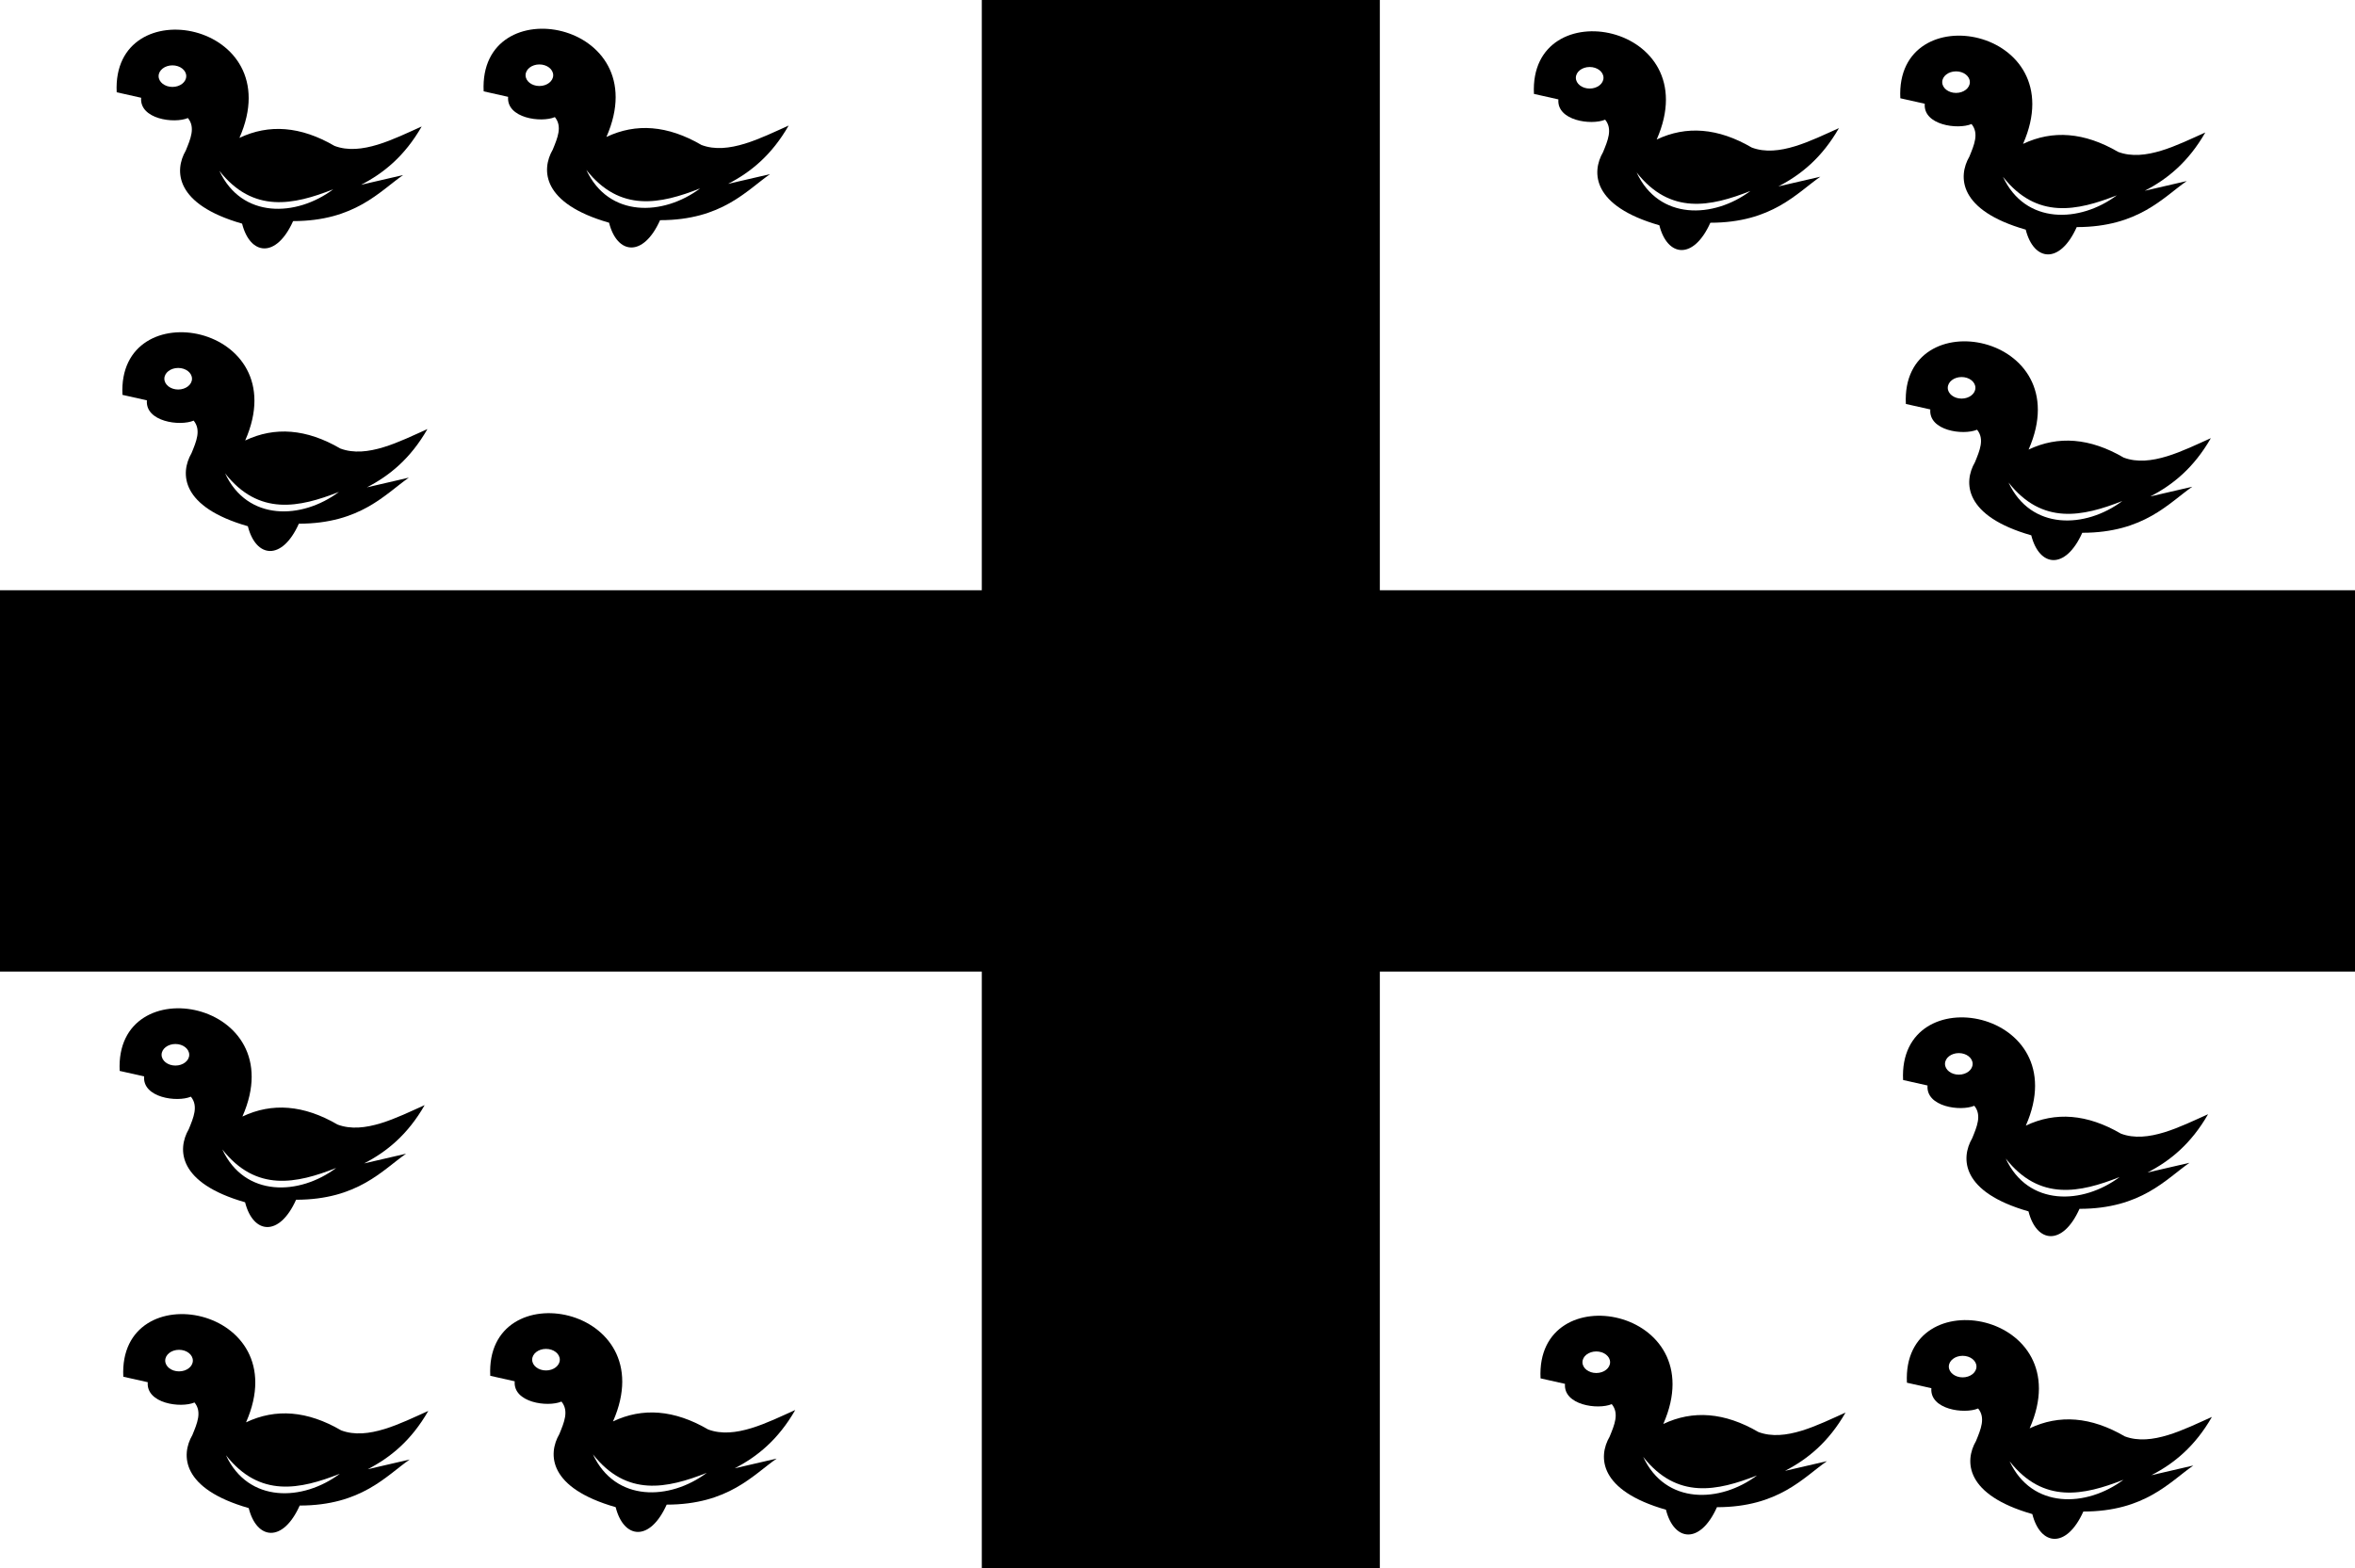
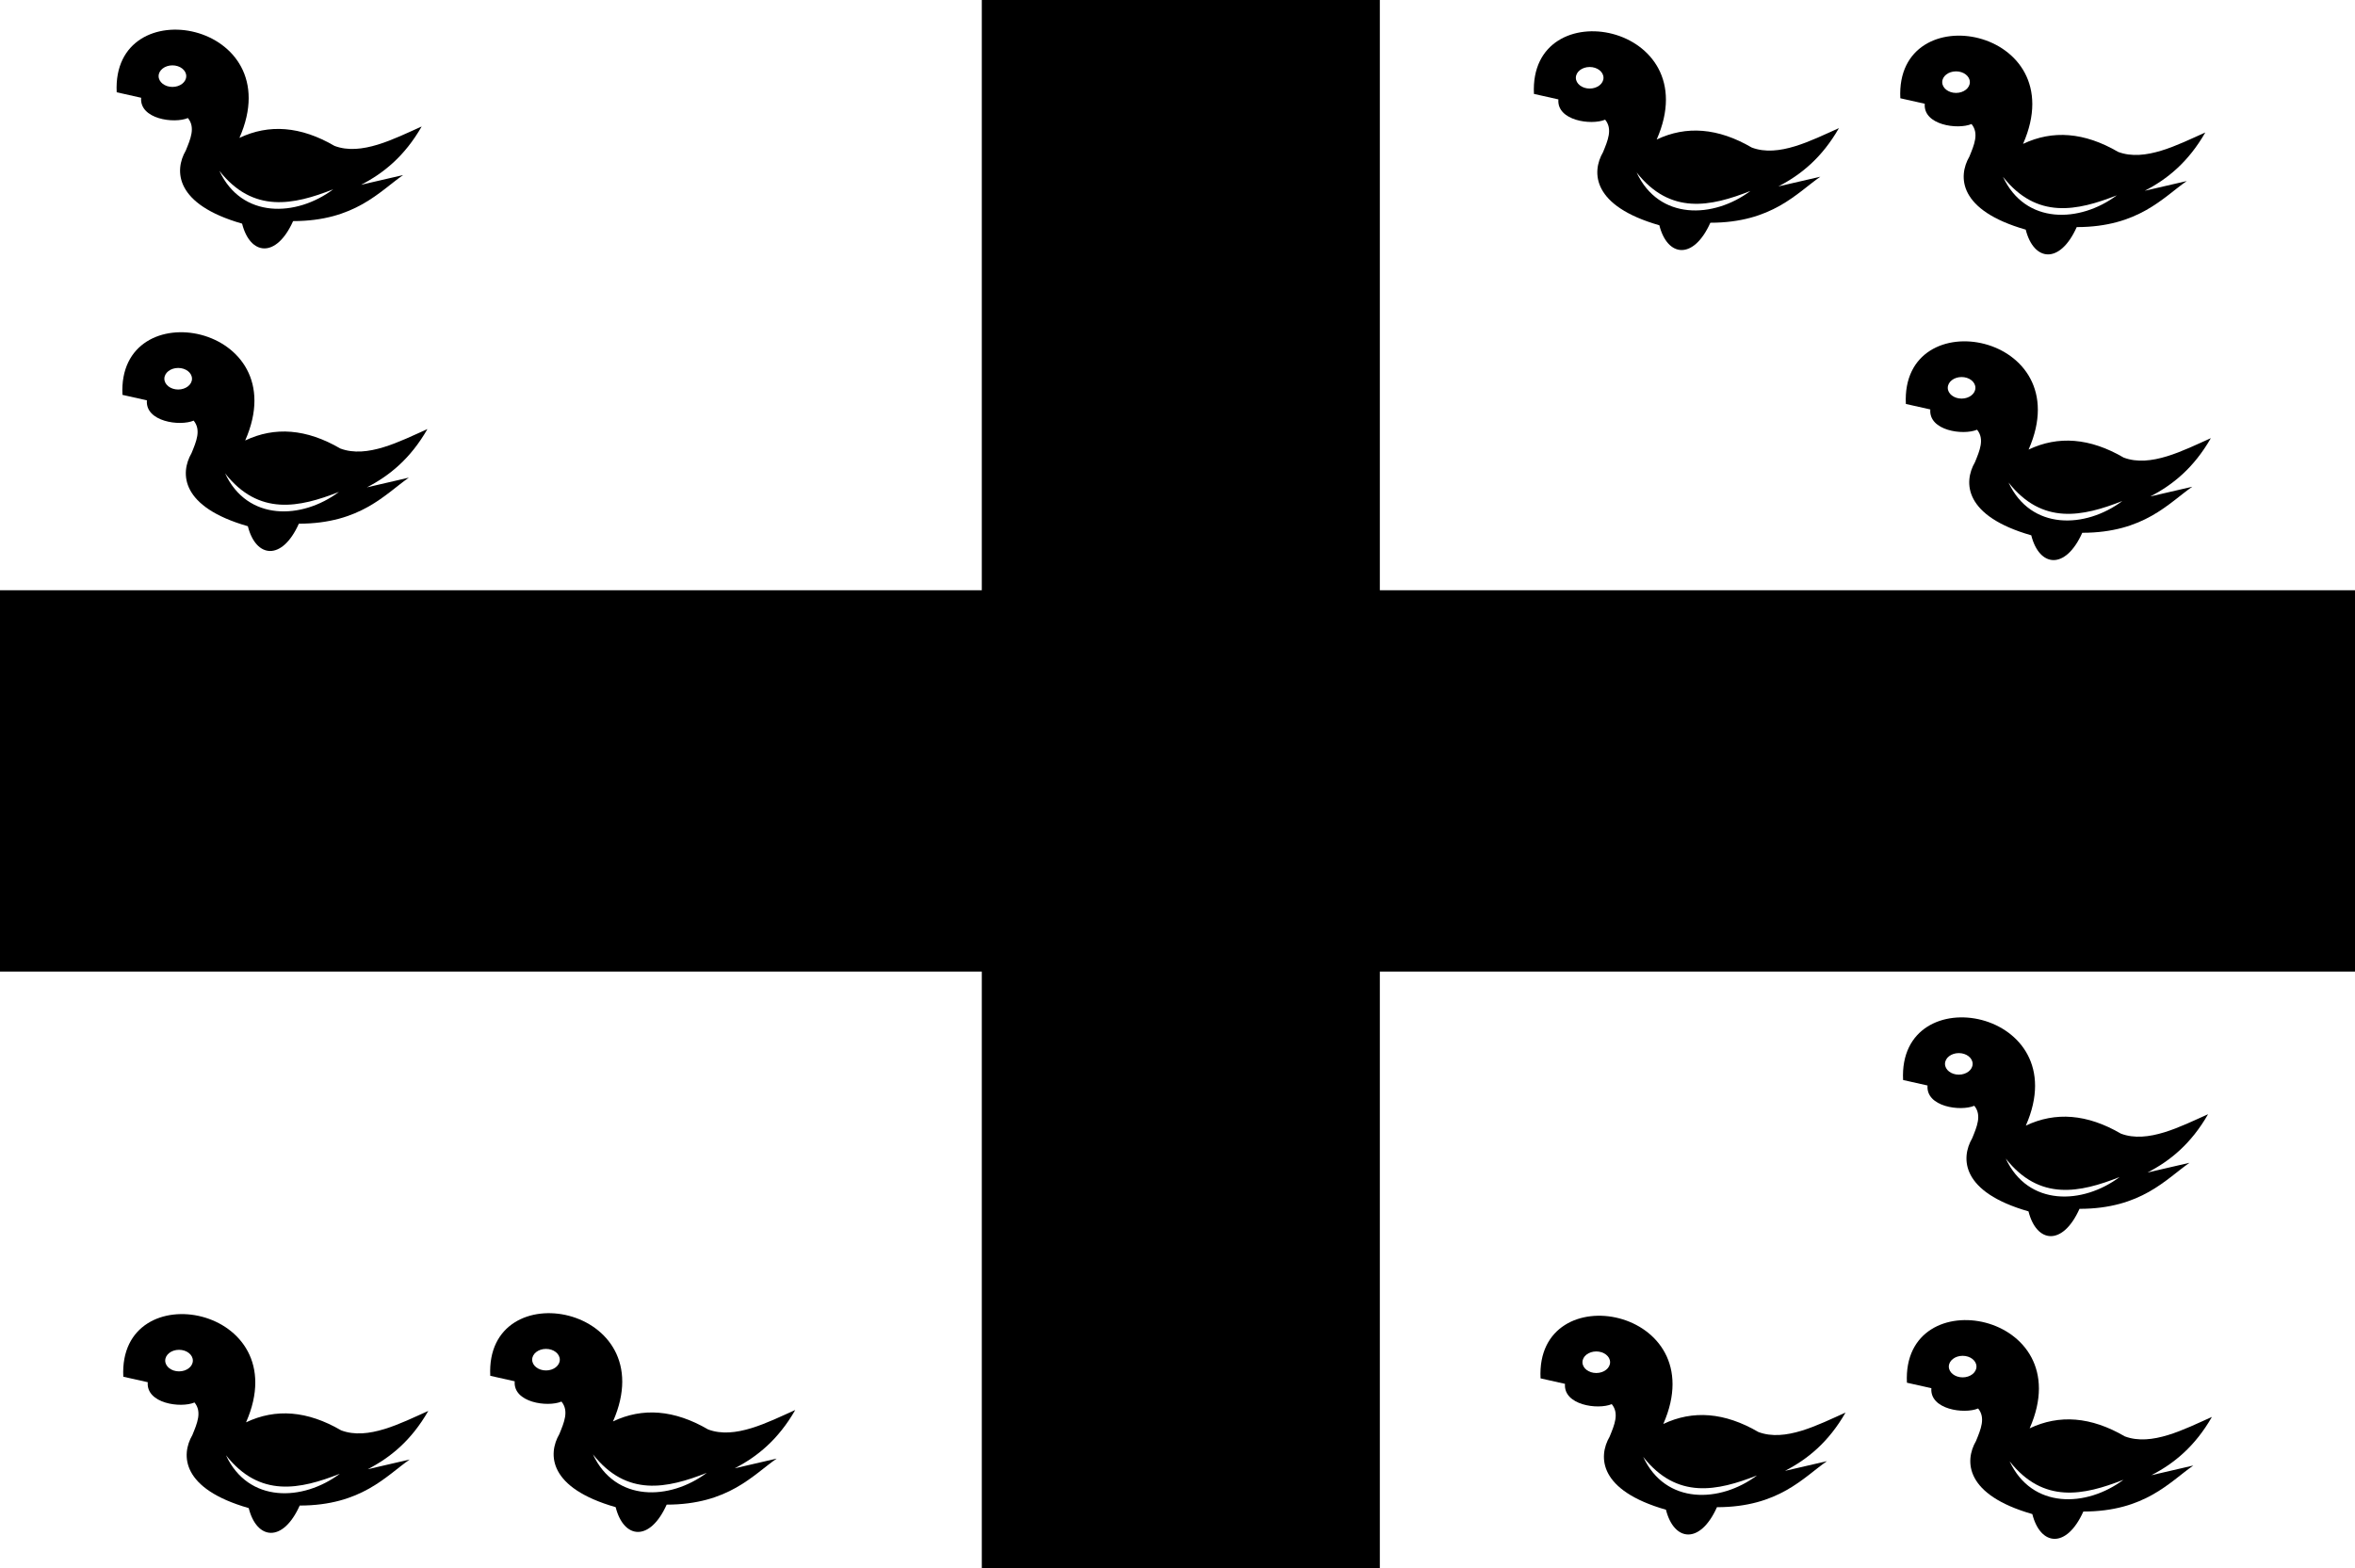
<svg xmlns="http://www.w3.org/2000/svg" xmlns:ns1="http://www.inkscape.org/namespaces/inkscape" xmlns:ns2="http://sodipodi.sourceforge.net/DTD/sodipodi-0.dtd" width="358.604" height="238.901" id="svg20906" version="1.1" ns1:version="0.48.4 r9939" ns2:docname="Nieuw document 88">
  <rect width="100%" height="100%" fill="#808080" stroke="none" />
  <defs id="defs20908" />
  <ns2:namedview id="base" pagecolor="#ffffff" bordercolor="#666666" borderopacity="1.0" ns1:pageopacity="0.0" ns1:pageshadow="2" ns1:zoom="1.979899" ns1:cx="236.67121" ns1:cy="157.31097" ns1:document-units="px" ns1:current-layer="layer1" showgrid="false" fit-margin-top="0" fit-margin-left="0" fit-margin-right="0" fit-margin-bottom="0" ns1:window-width="1600" ns1:window-height="837" ns1:window-x="-8" ns1:window-y="-8" ns1:window-maximized="1" />
  <g ns1:label="Laag 1" ns1:groupmode="layer" id="layer1" transform="translate(-143.555,-364.34)">
    <path style="fill:#ffffff;fill-opacity:1;stroke:none" d="m 143.555,364.34 0,238.901 358.604,0 0,-238.901 z" id="path20170" ns1:connector-curvature="0" />
    <path style="fill:#000000;stroke:none" d="m 293.058,364.34 0,89.903 -149.503,0 0,58.084 149.503,0 0,90.914 60.609,0 0,-90.914 148.492,0 0,-58.084 -148.492,0 0,-89.903 -60.609,0 z" id="path20172" ns1:connector-curvature="0" />
    <path style="fill:#000000;stroke:none" d="m 161.325,378.394 c -0.791,-15.886 26.505,-10.805 18.69,6.949 4.507,-2.143 9.328,-1.782 14.482,1.222 4.075,1.54 9.069,-1.085 13.269,-2.96 -2.587,4.51 -5.777,7.104 -9.223,8.879 l 6.392,-1.48 c -3.546,2.458 -7.351,7.009 -16.748,7.013 -2.571,5.727 -6.545,5.231 -7.767,0.386 -10.242,-2.933 -10.354,-8.063 -8.576,-11.131 0.72,-1.76 1.493,-3.529 0.324,-4.954 -2.113,0.893 -7.387,0.155 -7.12,-3.088 z" id="path17610-20" ns1:connector-curvature="0" ns2:nodetypes="cccccccccccc" />
    <path transform="matrix(0.641,0,0,0.51,1024.521,351.515)" ns2:type="arc" style="fill:#ffffff;fill-opacity:1;stroke:none" id="path17612-95" ns2:cx="-1333.4014" ns2:cy="47.888184" ns2:rx="3.2829957" ns2:ry="3.2198613" d="m -1330.118,47.888 c 0,1.778 -1.47,3.22 -3.283,3.22 -1.813,0 -3.283,-1.442 -3.283,-3.22 0,-1.778 1.47,-3.22 3.283,-3.22 1.813,0 3.283,1.442 3.283,3.22 z" />
    <path style="fill:#ffffff;stroke:none" d="m 176.958,390.355 c 3.405,7.325 11.707,7.031 17.335,2.821 -6.036,2.377 -12.186,3.715 -17.335,-2.821 z" id="path17614-43" ns1:connector-curvature="0" ns2:nodetypes="ccc" />
-     <path style="fill:#000000;stroke:none" d="m 217.204,378.254 c -0.791,-15.886 26.505,-10.805 18.69,6.949 4.507,-2.143 9.328,-1.782 14.482,1.222 4.075,1.54 9.069,-1.085 13.269,-2.96 -2.587,4.51 -5.777,7.104 -9.223,8.879 l 6.392,-1.48 c -3.546,2.458 -7.351,7.009 -16.748,7.013 -2.571,5.727 -6.545,5.231 -7.767,0.386 -10.242,-2.933 -10.354,-8.063 -8.576,-11.131 0.72,-1.76 1.493,-3.529 0.324,-4.954 -2.113,0.893 -7.387,0.155 -7.12,-3.088 z" id="path17610-3-2" ns1:connector-curvature="0" ns2:nodetypes="cccccccccccc" />
    <path transform="matrix(0.641,0,0,0.51,1080.399,351.375)" ns2:type="arc" style="fill:#ffffff;fill-opacity:1;stroke:none" id="path17612-9-5" ns2:cx="-1333.4014" ns2:cy="47.888184" ns2:rx="3.2829957" ns2:ry="3.2198613" d="m -1330.118,47.888 c 0,1.778 -1.47,3.22 -3.283,3.22 -1.813,0 -3.283,-1.442 -3.283,-3.22 0,-1.778 1.47,-3.22 3.283,-3.22 1.813,0 3.283,1.442 3.283,3.22 z" />
    <path style="fill:#ffffff;stroke:none" d="m 232.836,390.215 c 3.405,7.325 11.707,7.031 17.335,2.821 -6.036,2.377 -12.186,3.715 -17.335,-2.821 z" id="path17614-4-6" ns1:connector-curvature="0" ns2:nodetypes="ccc" />
    <path style="fill:#000000;stroke:none" d="m 162.201,424.483 c -0.791,-15.886 26.505,-10.805 18.69,6.949 4.507,-2.143 9.328,-1.782 14.482,1.222 4.075,1.54 9.069,-1.085 13.269,-2.96 -2.587,4.51 -5.777,7.104 -9.223,8.879 l 6.392,-1.48 c -3.546,2.458 -7.351,7.009 -16.748,7.013 -2.571,5.727 -6.545,5.231 -7.767,0.386 -10.242,-2.933 -10.354,-8.062 -8.576,-11.131 0.72,-1.76 1.493,-3.529 0.324,-4.954 -2.113,0.893 -7.387,0.155 -7.12,-3.088 z" id="path17610-5-0" ns1:connector-curvature="0" ns2:nodetypes="cccccccccccc" />
    <path transform="matrix(0.641,0,0,0.51,1025.397,397.604)" ns2:type="arc" style="fill:#ffffff;fill-opacity:1;stroke:none" id="path17612-3-8" ns2:cx="-1333.4014" ns2:cy="47.888184" ns2:rx="3.2829957" ns2:ry="3.2198613" d="m -1330.118,47.888 c 0,1.778 -1.47,3.22 -3.283,3.22 -1.813,0 -3.283,-1.442 -3.283,-3.22 0,-1.778 1.47,-3.22 3.283,-3.22 1.813,0 3.283,1.442 3.283,3.22 z" />
    <path style="fill:#ffffff;stroke:none" d="m 177.833,436.444 c 3.405,7.325 11.707,7.031 17.335,2.821 -6.036,2.377 -12.186,3.715 -17.335,-2.821 z" id="path17614-8-8" ns1:connector-curvature="0" ns2:nodetypes="ccc" />
    <path style="fill:#000000;stroke:none" d="m 377.134,378.643 c -0.791,-15.886 26.505,-10.805 18.69,6.949 4.507,-2.143 9.328,-1.782 14.482,1.222 4.075,1.54 9.069,-1.085 13.269,-2.96 -2.587,4.51 -5.777,7.104 -9.223,8.879 l 6.392,-1.48 c -3.546,2.458 -7.351,7.009 -16.748,7.013 -2.571,5.727 -6.545,5.231 -7.767,0.386 -10.242,-2.933 -10.354,-8.063 -8.576,-11.131 0.72,-1.76 1.493,-3.529 0.324,-4.954 -2.113,0.893 -7.387,0.155 -7.12,-3.088 z" id="path17610-20-1" ns1:connector-curvature="0" ns2:nodetypes="cccccccccccc" />
    <path transform="matrix(0.641,0,0,0.51,1240.33,351.764)" ns2:type="arc" style="fill:#ffffff;fill-opacity:1;stroke:none" id="path17612-95-5" ns2:cx="-1333.4014" ns2:cy="47.888184" ns2:rx="3.2829957" ns2:ry="3.2198613" d="m -1330.118,47.888 c 0,1.778 -1.47,3.22 -3.283,3.22 -1.813,0 -3.283,-1.442 -3.283,-3.22 0,-1.778 1.47,-3.22 3.283,-3.22 1.813,0 3.283,1.442 3.283,3.22 z" />
    <path style="fill:#ffffff;stroke:none" d="m 392.766,390.605 c 3.405,7.325 11.707,7.031 17.335,2.821 -6.036,2.377 -12.186,3.715 -17.335,-2.821 z" id="path17614-43-7" ns1:connector-curvature="0" ns2:nodetypes="ccc" />
    <path style="fill:#000000;stroke:none" d="m 432.923,379.307 c -0.791,-15.886 26.505,-10.805 18.69,6.949 4.507,-2.143 9.328,-1.782 14.482,1.222 4.075,1.54 9.069,-1.085 13.269,-2.96 -2.587,4.51 -5.777,7.104 -9.223,8.879 l 6.392,-1.48 c -3.546,2.458 -7.351,7.009 -16.748,7.013 -2.571,5.727 -6.545,5.231 -7.767,0.386 -10.242,-2.933 -10.354,-8.063 -8.576,-11.131 0.72,-1.76 1.493,-3.529 0.324,-4.954 -2.113,0.893 -7.387,0.155 -7.12,-3.088 z" id="path17610-3-2-5" ns1:connector-curvature="0" ns2:nodetypes="cccccccccccc" />
    <path transform="matrix(0.641,0,0,0.51,1296.118,352.428)" ns2:type="arc" style="fill:#ffffff;fill-opacity:1;stroke:none" id="path17612-9-5-7" ns2:cx="-1333.4014" ns2:cy="47.888184" ns2:rx="3.2829957" ns2:ry="3.2198613" d="m -1330.118,47.888 c 0,1.778 -1.47,3.22 -3.283,3.22 -1.813,0 -3.283,-1.442 -3.283,-3.22 0,-1.778 1.47,-3.22 3.283,-3.22 1.813,0 3.283,1.442 3.283,3.22 z" />
    <path style="fill:#ffffff;stroke:none" d="m 448.555,391.268 c 3.405,7.325 11.707,7.031 17.335,2.821 -6.036,2.377 -12.186,3.715 -17.335,-2.821 z" id="path17614-4-6-9" ns1:connector-curvature="0" ns2:nodetypes="ccc" />
    <path style="fill:#000000;stroke:none" d="m 433.767,425.868 c -0.791,-15.886 26.505,-10.805 18.69,6.949 4.507,-2.143 9.328,-1.782 14.482,1.222 4.075,1.54 9.069,-1.085 13.269,-2.96 -2.587,4.51 -5.777,7.104 -9.223,8.879 l 6.392,-1.48 c -3.546,2.458 -7.351,7.009 -16.748,7.013 -2.571,5.727 -6.545,5.231 -7.767,0.386 -10.242,-2.933 -10.354,-8.062 -8.576,-11.131 0.72,-1.76 1.493,-3.529 0.324,-4.954 -2.113,0.893 -7.387,0.155 -7.12,-3.088 z" id="path17610-5-0-2" ns1:connector-curvature="0" ns2:nodetypes="cccccccccccc" />
-     <path transform="matrix(0.641,0,0,0.51,1296.963,398.988)" ns2:type="arc" style="fill:#ffffff;fill-opacity:1;stroke:none" id="path17612-3-8-3" ns2:cx="-1333.4014" ns2:cy="47.888184" ns2:rx="3.2829957" ns2:ry="3.2198613" d="m -1330.118,47.888 c 0,1.778 -1.47,3.22 -3.283,3.22 -1.813,0 -3.283,-1.442 -3.283,-3.22 0,-1.778 1.47,-3.22 3.283,-3.22 1.813,0 3.283,1.442 3.283,3.22 z" />
+     <path transform="matrix(0.641,0,0,0.51,1296.963,398.988)" ns2:type="arc" style="fill:#ffffff;fill-opacity:1;stroke:none" id="path17612-3-8-3" ns2:cx="-1333.4014" ns2:cy="47.888184" ns2:rx="3.2829957" ns2:ry="3.2198613" d="m -1330.118,47.888 c 0,1.778 -1.47,3.22 -3.283,3.22 -1.813,0 -3.283,-1.442 -3.283,-3.22 0,-1.778 1.47,-3.22 3.283,-3.22 1.813,0 3.283,1.442 3.283,3.22 " />
    <path style="fill:#ffffff;stroke:none" d="m 449.399,437.829 c 3.405,7.325 11.707,7.031 17.335,2.821 -6.036,2.377 -12.186,3.715 -17.335,-2.821 z" id="path17614-8-8-7" ns1:connector-curvature="0" ns2:nodetypes="ccc" />
    <path style="fill:#000000;stroke:none" d="m 162.331,574.035 c -0.791,-15.886 26.505,-10.805 18.69,6.949 4.507,-2.143 9.328,-1.782 14.482,1.222 4.075,1.54 9.069,-1.085 13.269,-2.96 -2.587,4.51 -5.777,7.104 -9.223,8.879 l 6.392,-1.48 c -3.546,2.458 -7.351,7.009 -16.748,7.013 -2.571,5.727 -6.545,5.231 -7.767,0.386 -10.242,-2.933 -10.354,-8.063 -8.576,-11.131 0.72,-1.76 1.493,-3.529 0.324,-4.954 -2.113,0.893 -7.387,0.155 -7.12,-3.088 z" id="path17610-20-2" ns1:connector-curvature="0" ns2:nodetypes="cccccccccccc" />
    <path transform="matrix(0.641,0,0,0.51,1025.527,547.156)" ns2:type="arc" style="fill:#ffffff;fill-opacity:1;stroke:none" id="path17612-95-7" ns2:cx="-1333.4014" ns2:cy="47.888184" ns2:rx="3.2829957" ns2:ry="3.2198613" d="m -1330.118,47.888 c 0,1.778 -1.47,3.22 -3.283,3.22 -1.813,0 -3.283,-1.442 -3.283,-3.22 0,-1.778 1.47,-3.22 3.283,-3.22 1.813,0 3.283,1.442 3.283,3.22 z" />
    <path style="fill:#ffffff;stroke:none" d="m 177.964,585.996 c 3.405,7.325 11.707,7.031 17.335,2.821 -6.036,2.377 -12.186,3.715 -17.335,-2.821 z" id="path17614-43-9" ns1:connector-curvature="0" ns2:nodetypes="ccc" />
    <path style="fill:#000000;stroke:none" d="m 218.209,573.895 c -0.791,-15.886 26.505,-10.805 18.69,6.949 4.507,-2.143 9.328,-1.782 14.482,1.222 4.075,1.54 9.069,-1.085 13.269,-2.96 -2.587,4.51 -5.777,7.104 -9.223,8.879 l 6.392,-1.48 c -3.546,2.458 -7.351,7.009 -16.748,7.013 -2.571,5.727 -6.545,5.231 -7.767,0.386 -10.242,-2.933 -10.354,-8.063 -8.576,-11.131 0.72,-1.76 1.493,-3.529 0.324,-4.954 -2.113,0.893 -7.387,0.155 -7.12,-3.088 z" id="path17610-3-2-3" ns1:connector-curvature="0" ns2:nodetypes="cccccccccccc" />
    <path transform="matrix(0.641,0,0,0.51,1081.405,547.016)" ns2:type="arc" style="fill:#ffffff;fill-opacity:1;stroke:none" id="path17612-9-5-6" ns2:cx="-1333.4014" ns2:cy="47.888184" ns2:rx="3.2829957" ns2:ry="3.2198613" d="m -1330.118,47.888 c 0,1.778 -1.47,3.22 -3.283,3.22 -1.813,0 -3.283,-1.442 -3.283,-3.22 0,-1.778 1.47,-3.22 3.283,-3.22 1.813,0 3.283,1.442 3.283,3.22 z" />
    <path style="fill:#ffffff;stroke:none" d="m 233.842,585.856 c 3.405,7.325 11.707,7.031 17.335,2.821 -6.036,2.377 -12.186,3.715 -17.335,-2.821 z" id="path17614-4-6-3" ns1:connector-curvature="0" ns2:nodetypes="ccc" />
    <path style="fill:#000000;stroke:none" d="m 378.14,574.285 c -0.791,-15.886 26.505,-10.805 18.69,6.949 4.507,-2.143 9.328,-1.782 14.482,1.222 4.075,1.54 9.069,-1.085 13.269,-2.96 -2.587,4.51 -5.777,7.104 -9.223,8.879 l 6.392,-1.48 c -3.546,2.458 -7.351,7.009 -16.748,7.013 -2.571,5.727 -6.545,5.231 -7.767,0.386 -10.242,-2.933 -10.354,-8.063 -8.576,-11.131 0.72,-1.76 1.493,-3.529 0.324,-4.954 -2.113,0.893 -7.387,0.155 -7.12,-3.088 z" id="path17610-20-1-8" ns1:connector-curvature="0" ns2:nodetypes="cccccccccccc" />
    <path transform="matrix(0.641,0,0,0.51,1241.335,547.405)" ns2:type="arc" style="fill:#ffffff;fill-opacity:1;stroke:none" id="path17612-95-5-1" ns2:cx="-1333.4014" ns2:cy="47.888184" ns2:rx="3.2829957" ns2:ry="3.2198613" d="m -1330.118,47.888 c 0,1.778 -1.47,3.22 -3.283,3.22 -1.813,0 -3.283,-1.442 -3.283,-3.22 0,-1.778 1.47,-3.22 3.283,-3.22 1.813,0 3.283,1.442 3.283,3.22 z" />
    <path style="fill:#ffffff;stroke:none" d="m 393.772,586.246 c 3.405,7.325 11.707,7.031 17.335,2.821 -6.036,2.377 -12.186,3.715 -17.335,-2.821 z" id="path17614-43-7-0" ns1:connector-curvature="0" ns2:nodetypes="ccc" />
    <path style="fill:#000000;stroke:none" d="m 433.929,574.948 c -0.791,-15.886 26.505,-10.805 18.69,6.949 4.507,-2.143 9.328,-1.782 14.482,1.222 4.075,1.54 9.069,-1.085 13.269,-2.96 -2.587,4.51 -5.777,7.104 -9.223,8.879 l 6.392,-1.48 c -3.546,2.458 -7.351,7.009 -16.748,7.013 -2.571,5.727 -6.545,5.231 -7.767,0.386 -10.242,-2.933 -10.354,-8.063 -8.576,-11.131 0.72,-1.76 1.493,-3.529 0.324,-4.954 -2.113,0.893 -7.387,0.155 -7.12,-3.088 z" id="path17610-3-2-5-6" ns1:connector-curvature="0" ns2:nodetypes="cccccccccccc" />
    <path transform="matrix(0.641,0,0,0.51,1297.124,548.069)" ns2:type="arc" style="fill:#ffffff;fill-opacity:1;stroke:none" id="path17612-9-5-7-8" ns2:cx="-1333.4014" ns2:cy="47.888184" ns2:rx="3.2829957" ns2:ry="3.2198613" d="m -1330.118,47.888 c 0,1.778 -1.47,3.22 -3.283,3.22 -1.813,0 -3.283,-1.442 -3.283,-3.22 0,-1.778 1.47,-3.22 3.283,-3.22 1.813,0 3.283,1.442 3.283,3.22 z" />
    <path style="fill:#ffffff;stroke:none" d="m 449.561,586.909 c 3.405,7.325 11.707,7.031 17.335,2.821 -6.036,2.377 -12.186,3.715 -17.335,-2.821 z" id="path17614-4-6-9-7" ns1:connector-curvature="0" ns2:nodetypes="ccc" />
-     <path style="fill:#000000;stroke:none" d="m 161.779,527.456 c -0.791,-15.886 26.505,-10.805 18.69,6.949 4.507,-2.143 9.328,-1.782 14.482,1.222 4.075,1.54 9.069,-1.085 13.269,-2.96 -2.587,4.51 -5.777,7.104 -9.223,8.879 l 6.392,-1.48 c -3.546,2.458 -7.351,7.009 -16.748,7.013 -2.571,5.727 -6.545,5.231 -7.767,0.386 -10.242,-2.933 -10.354,-8.062 -8.576,-11.131 0.72,-1.76 1.493,-3.529 0.324,-4.954 -2.113,0.893 -7.387,0.155 -7.12,-3.088 z" id="path17610-5-0-6" ns1:connector-curvature="0" ns2:nodetypes="cccccccccccc" />
    <path transform="matrix(0.641,0,0,0.51,1024.975,500.577)" ns2:type="arc" style="fill:#ffffff;fill-opacity:1;stroke:none" id="path17612-3-8-5" ns2:cx="-1333.4014" ns2:cy="47.888184" ns2:rx="3.2829957" ns2:ry="3.2198613" d="m -1330.118,47.888 c 0,1.778 -1.47,3.22 -3.283,3.22 -1.813,0 -3.283,-1.442 -3.283,-3.22 0,-1.778 1.47,-3.22 3.283,-3.22 1.813,0 3.283,1.442 3.283,3.22 z" />
    <path style="fill:#ffffff;stroke:none" d="m 177.411,539.417 c 3.405,7.325 11.707,7.031 17.335,2.821 -6.036,2.377 -12.186,3.715 -17.335,-2.821 z" id="path17614-8-8-1" ns1:connector-curvature="0" ns2:nodetypes="ccc" />
    <path style="fill:#000000;stroke:none" d="m 433.345,528.841 c -0.791,-15.886 26.505,-10.805 18.69,6.949 4.507,-2.143 9.328,-1.782 14.482,1.222 4.075,1.54 9.069,-1.085 13.269,-2.96 -2.587,4.51 -5.777,7.104 -9.223,8.879 l 6.392,-1.48 c -3.546,2.458 -7.351,7.009 -16.748,7.013 -2.571,5.727 -6.545,5.231 -7.767,0.386 -10.242,-2.933 -10.354,-8.062 -8.576,-11.131 0.72,-1.76 1.493,-3.529 0.324,-4.954 -2.113,0.893 -7.387,0.155 -7.12,-3.088 z" id="path17610-5-0-2-2" ns1:connector-curvature="0" ns2:nodetypes="cccccccccccc" />
    <path transform="matrix(0.641,0,0,0.51,1296.541,501.962)" ns2:type="arc" style="fill:#ffffff;fill-opacity:1;stroke:none" id="path17612-3-8-3-9" ns2:cx="-1333.4014" ns2:cy="47.888184" ns2:rx="3.2829957" ns2:ry="3.2198613" d="m -1330.118,47.888 c 0,1.778 -1.47,3.22 -3.283,3.22 -1.813,0 -3.283,-1.442 -3.283,-3.22 0,-1.778 1.47,-3.22 3.283,-3.22 1.813,0 3.283,1.442 3.283,3.22 z" />
    <path style="fill:#ffffff;stroke:none" d="m 448.977,540.802 c 3.405,7.325 11.707,7.031 17.335,2.821 -6.036,2.377 -12.186,3.715 -17.335,-2.821 z" id="path17614-8-8-7-5" ns1:connector-curvature="0" ns2:nodetypes="ccc" />
  </g>
</svg>